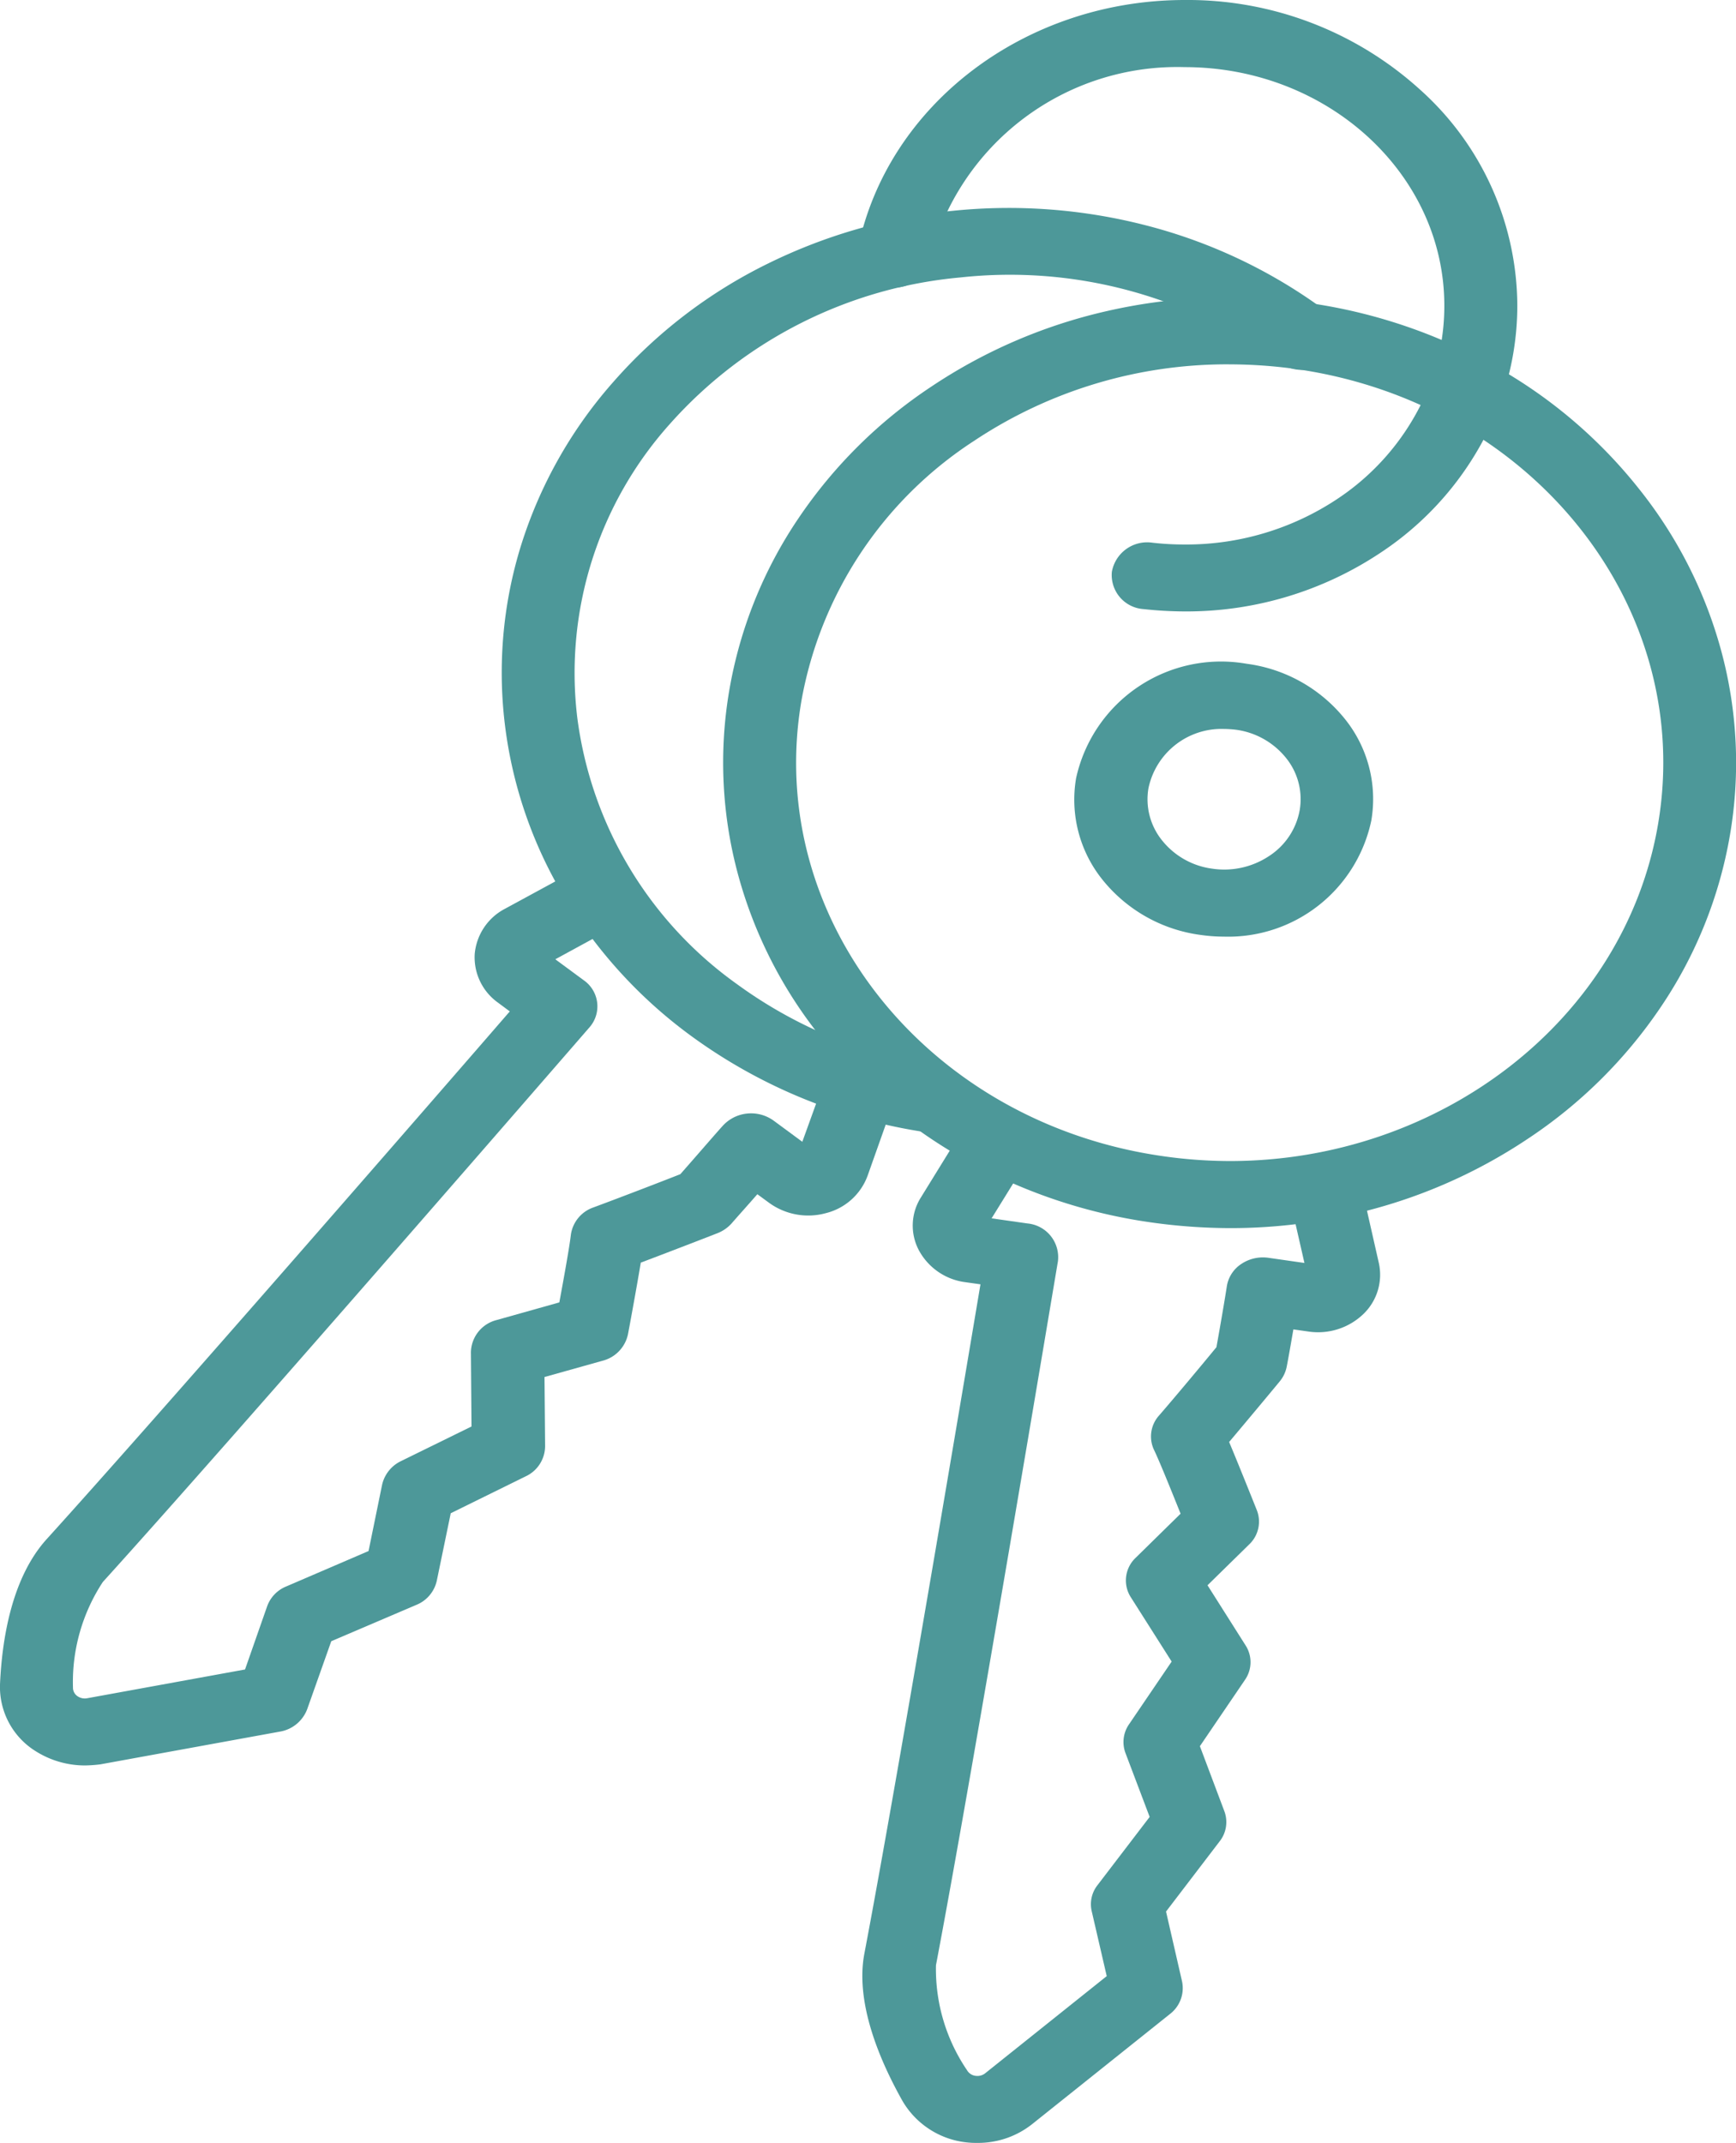
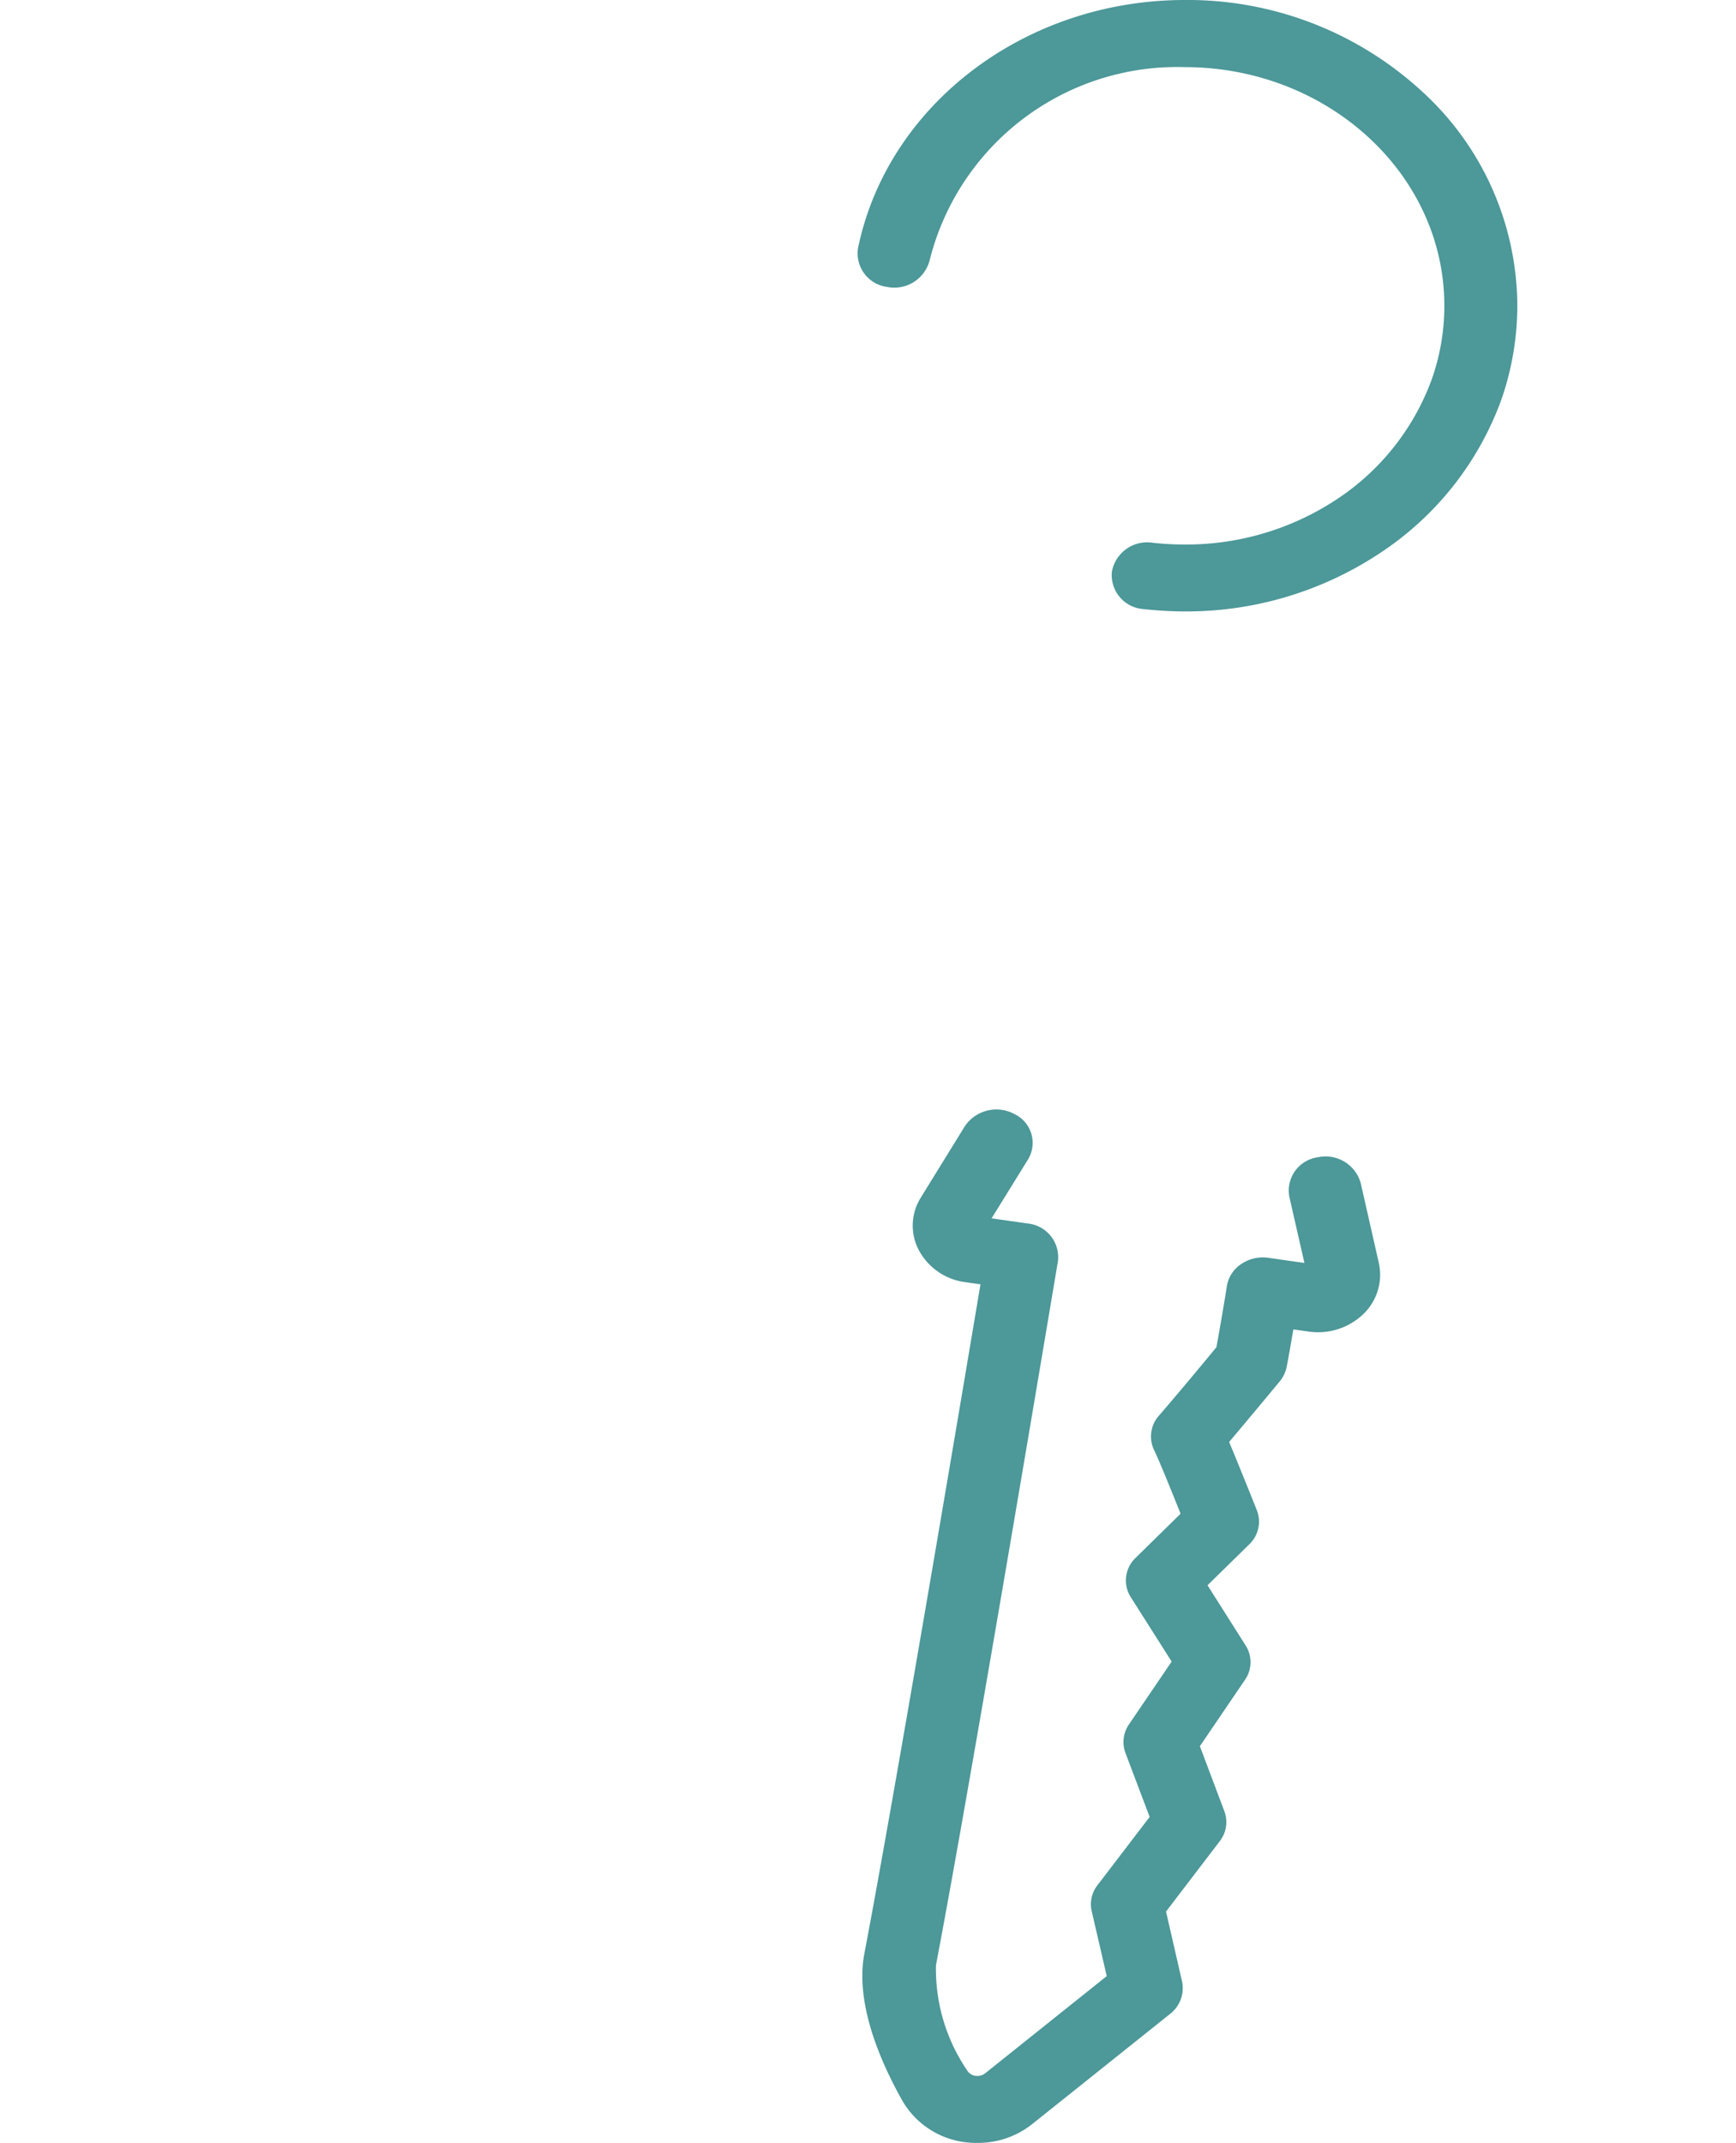
<svg xmlns="http://www.w3.org/2000/svg" width="63.934" height="78.886" viewBox="0 0 63.934 78.886">
  <g id="Raggruppa_3" data-name="Raggruppa 3" transform="translate(0 -0.029)">
-     <path id="Tracciato_9" data-name="Tracciato 9" d="M49.8,37.423a6.117,6.117,0,0,1-.854-.062,5.57,5.57,0,0,1-3.6-2.013,4.7,4.7,0,0,1-.988-3.759,5.464,5.464,0,0,1,6.284-4.211,5.571,5.571,0,0,1,3.6,2.013,4.7,4.7,0,0,1,.988,3.759A5.386,5.386,0,0,1,49.8,37.423Zm0-7.646a2.749,2.749,0,0,0-2.778,2.186,2.409,2.409,0,0,0,.51,1.927,2.84,2.84,0,0,0,1.838,1.031,2.986,2.986,0,0,0,2.1-.468,2.553,2.553,0,0,0,1.123-1.689,2.41,2.41,0,0,0-.51-1.927,2.851,2.851,0,0,0-1.838-1.031A4.074,4.074,0,0,0,49.791,29.777Z" transform="translate(-4.727 -2.912)" fill="#4d9899" />
    <path id="Tracciato_10" data-name="Tracciato 10" d="M39.8,83.8c-.094,0-.188,0-.286-.008a3.118,3.118,0,0,1-2.478-1.528c-.832-1.475-1.753-3.611-1.409-5.431,1.118-5.871,3.556-20.353,4.276-24.642l-.555-.078a2.271,2.271,0,0,1-1.709-1.167,1.938,1.938,0,0,1,.072-1.956l1.61-2.609a1.4,1.4,0,0,1,1.829-.46,1.175,1.175,0,0,1,.5,1.68l-1.337,2.161,1.324.189a1.247,1.247,0,0,1,1.118,1.4c-.036.189-3.171,18.989-4.491,25.908a6.624,6.624,0,0,0,1.145,3.866.423.423,0,0,0,.349.209.454.454,0,0,0,.322-.1l4.473-3.574L44,75.27a1.135,1.135,0,0,1,.215-.961l1.919-2.51-.89-2.35a1.151,1.151,0,0,1,.13-1.06l1.57-2.309-1.5-2.362a1.146,1.146,0,0,1,.179-1.463l1.65-1.619c-.331-.826-.787-1.956-.979-2.35a1.152,1.152,0,0,1,.179-1.257c.662-.764,1.691-2,2.12-2.523.139-.764.331-1.89.385-2.255a1.213,1.213,0,0,1,.537-.813,1.429,1.429,0,0,1,1-.222l1.319.189-.555-2.432a1.238,1.238,0,0,1,1.042-1.458,1.344,1.344,0,0,1,1.588.957l.666,2.938a2.005,2.005,0,0,1-.581,1.886,2.411,2.411,0,0,1-2.017.633l-.55-.078c-.085.489-.174,1.007-.246,1.376a1.231,1.231,0,0,1-.25.53c-.049.062-1.042,1.257-1.87,2.239.411.982.988,2.432,1.02,2.51a1.155,1.155,0,0,1-.286,1.265l-1.53,1.5,1.4,2.21a1.14,1.14,0,0,1-.022,1.274l-1.659,2.44.9,2.391a1.144,1.144,0,0,1-.17,1.109l-1.977,2.588.59,2.572a1.2,1.2,0,0,1-.429,1.187l-5.072,4.051A3.2,3.2,0,0,1,39.8,83.8Z" transform="translate(-3.794 -4.88)" fill="#4d9899" />
-     <path id="Tracciato_11" data-name="Tracciato 11" d="M48.488,46.55a21.066,21.066,0,0,1-2.907-.209,19.556,19.556,0,0,1-6.942-2.362,17.969,17.969,0,0,1-5.237-4.47,16.439,16.439,0,0,1-3.032-5.949,15.77,15.77,0,0,1-.331-6.8,16.163,16.163,0,0,1,2.572-6.376,17.64,17.64,0,0,1,4.866-4.811,19.308,19.308,0,0,1,6.476-2.785,20.257,20.257,0,0,1,7.4-.3,19.557,19.557,0,0,1,6.942,2.362,17.969,17.969,0,0,1,5.237,4.47,16.438,16.438,0,0,1,3.032,5.949,15.767,15.767,0,0,1,.331,6.8,16.164,16.164,0,0,1-2.572,6.376,17.641,17.641,0,0,1-4.866,4.811,19.309,19.309,0,0,1-6.476,2.785A19.893,19.893,0,0,1,48.488,46.55Zm-.058-31.8a16.815,16.815,0,0,0-9.375,2.818,14.434,14.434,0,0,0-6.36,9.581C31.335,35.141,37.306,42.655,46,43.9a17.49,17.49,0,0,0,2.478.181c7.724,0,14.536-5.177,15.767-12.4,1.36-7.991-4.611-15.5-13.306-16.754A17.913,17.913,0,0,0,48.43,14.751Z" transform="translate(-3.182 -1.308)" fill="#4d9899" />
-     <path id="Tracciato_12" data-name="Tracciato 12" d="M3.125,68.818a3.394,3.394,0,0,1-1.8-.518A2.78,2.78,0,0,1,0,65.84c.072-1.66.429-3.932,1.722-5.357C5.875,55.9,15.831,44.456,18.775,41.058l-.438-.325a2.05,2.05,0,0,1-.854-1.791A2.086,2.086,0,0,1,18.6,37.278l2.813-1.528a1.407,1.407,0,0,1,1.838.431,1.175,1.175,0,0,1-.47,1.689l-2.33,1.269,1.047.772a1.17,1.17,0,0,1,.215,1.73c-.13.148-13.034,15.028-17.926,20.423a6.708,6.708,0,0,0-1.1,3.878.382.382,0,0,0,.183.337.474.474,0,0,0,.335.066l5.819-1.06.814-2.325a1.245,1.245,0,0,1,.711-.735l3.024-1.3.5-2.445a1.282,1.282,0,0,1,.68-.859l2.612-1.282-.022-2.732a1.25,1.25,0,0,1,.948-1.187l2.308-.649c.161-.867.376-2.054.425-2.49a1.249,1.249,0,0,1,.832-1.007c.988-.366,2.549-.966,3.2-1.224.537-.608,1.306-1.5,1.557-1.775a1.4,1.4,0,0,1,.9-.456,1.418,1.418,0,0,1,.988.267l1.047.772L30.4,43.5a1.366,1.366,0,0,1,1.7-.789,1.212,1.212,0,0,1,.859,1.557l-1.011,2.851a2.2,2.2,0,0,1-1.525,1.364,2.455,2.455,0,0,1-2.093-.374l-.438-.321c-.336.386-.7.789-.957,1.085a1.379,1.379,0,0,1-.5.345c-.08.033-1.583.616-2.836,1.089-.174,1.044-.456,2.564-.474,2.646a1.279,1.279,0,0,1-.93.965l-2.142.6.022,2.555a1.233,1.233,0,0,1-.711,1.1l-2.764,1.36-.514,2.486a1.25,1.25,0,0,1-.751.887L12.2,64.245l-.886,2.5a1.305,1.305,0,0,1-1.02.83L3.7,68.777A4.986,4.986,0,0,1,3.125,68.818Z" transform="translate(0 -3.794)" fill="#4d9899" />
-     <path id="Tracciato_13" data-name="Tracciato 13" d="M36.664,42.665a1.157,1.157,0,0,1-.206-.016,19.524,19.524,0,0,1-8.784-3.558,17.465,17.465,0,0,1-4.745-5.222A16.092,16.092,0,0,1,20.8,27.6a15.78,15.78,0,0,1,.586-6.541,16.55,16.55,0,0,1,3.4-6.043,18.264,18.264,0,0,1,5.685-4.359A19.792,19.792,0,0,1,37.3,8.705a20.236,20.236,0,0,1,7.12.538A19.14,19.14,0,0,1,51,12.366,1.162,1.162,0,0,1,51.2,14.1a1.419,1.419,0,0,1-1.883.189,16.836,16.836,0,0,0-11.736-3.131,16.274,16.274,0,0,0-10.708,5.4,13.729,13.729,0,0,0-3.408,10.78,14.29,14.29,0,0,0,5.882,9.835,16.715,16.715,0,0,0,7.514,3.048,1.246,1.246,0,0,1,1.118,1.405A1.3,1.3,0,0,1,36.664,42.665Z" transform="translate(-2.208 -0.915)" fill="#4d9899" />
    <path id="Tracciato_14" data-name="Tracciato 14" d="M47.4,22.539a14.365,14.365,0,0,1-1.512-.086,1.256,1.256,0,0,1-1.167-1.372,1.32,1.32,0,0,1,1.494-1.072,10.362,10.362,0,0,0,1.185.066A10.05,10.05,0,0,0,53.02,18.4,8.976,8.976,0,0,0,56.5,14a8.1,8.1,0,0,0,.465-2.712C56.97,6.442,52.676,2.5,47.4,2.5A9.4,9.4,0,0,0,38.01,9.614a1.344,1.344,0,0,1-1.57.978A1.245,1.245,0,0,1,35.375,9.15C36.476,3.866,41.539.029,47.407.029a12.738,12.738,0,0,1,8.659,3.295,10.728,10.728,0,0,1,3.587,7.954,10.549,10.549,0,0,1-.59,3.472,11.433,11.433,0,0,1-4.455,5.633A12.894,12.894,0,0,1,47.4,22.539Z" transform="translate(-3.773)" fill="#4d9899" />
  </g>
</svg>